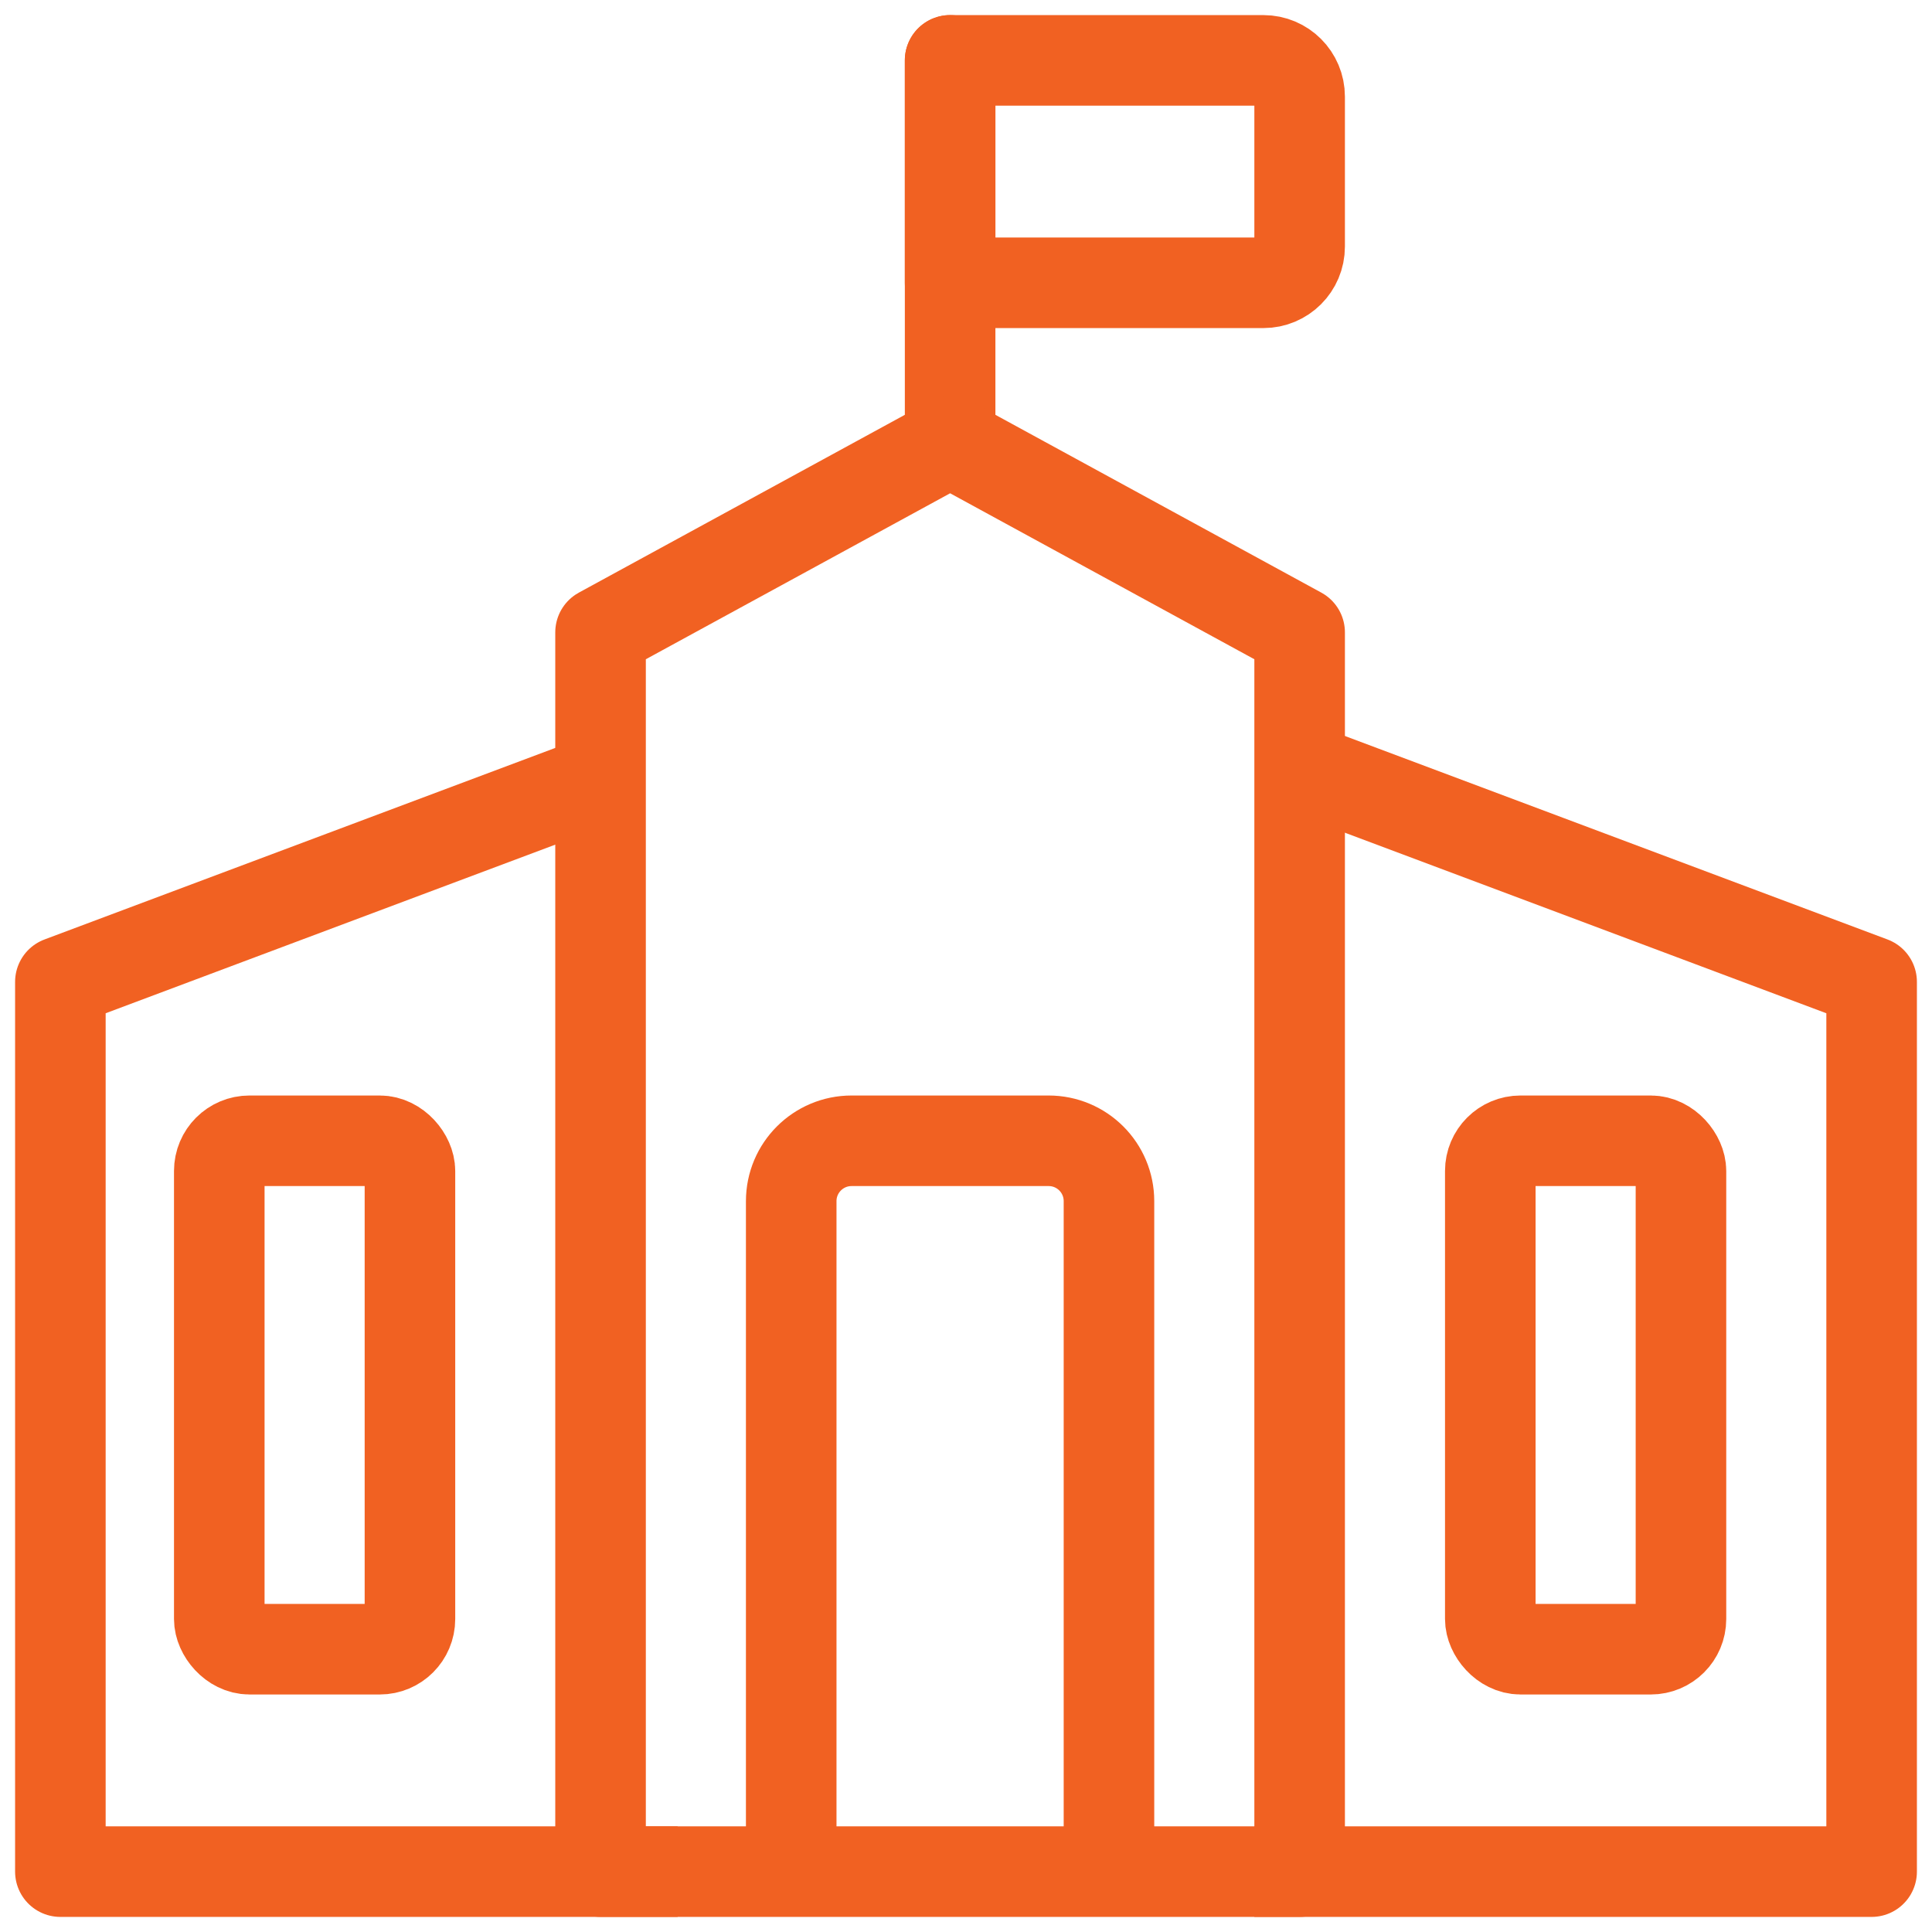
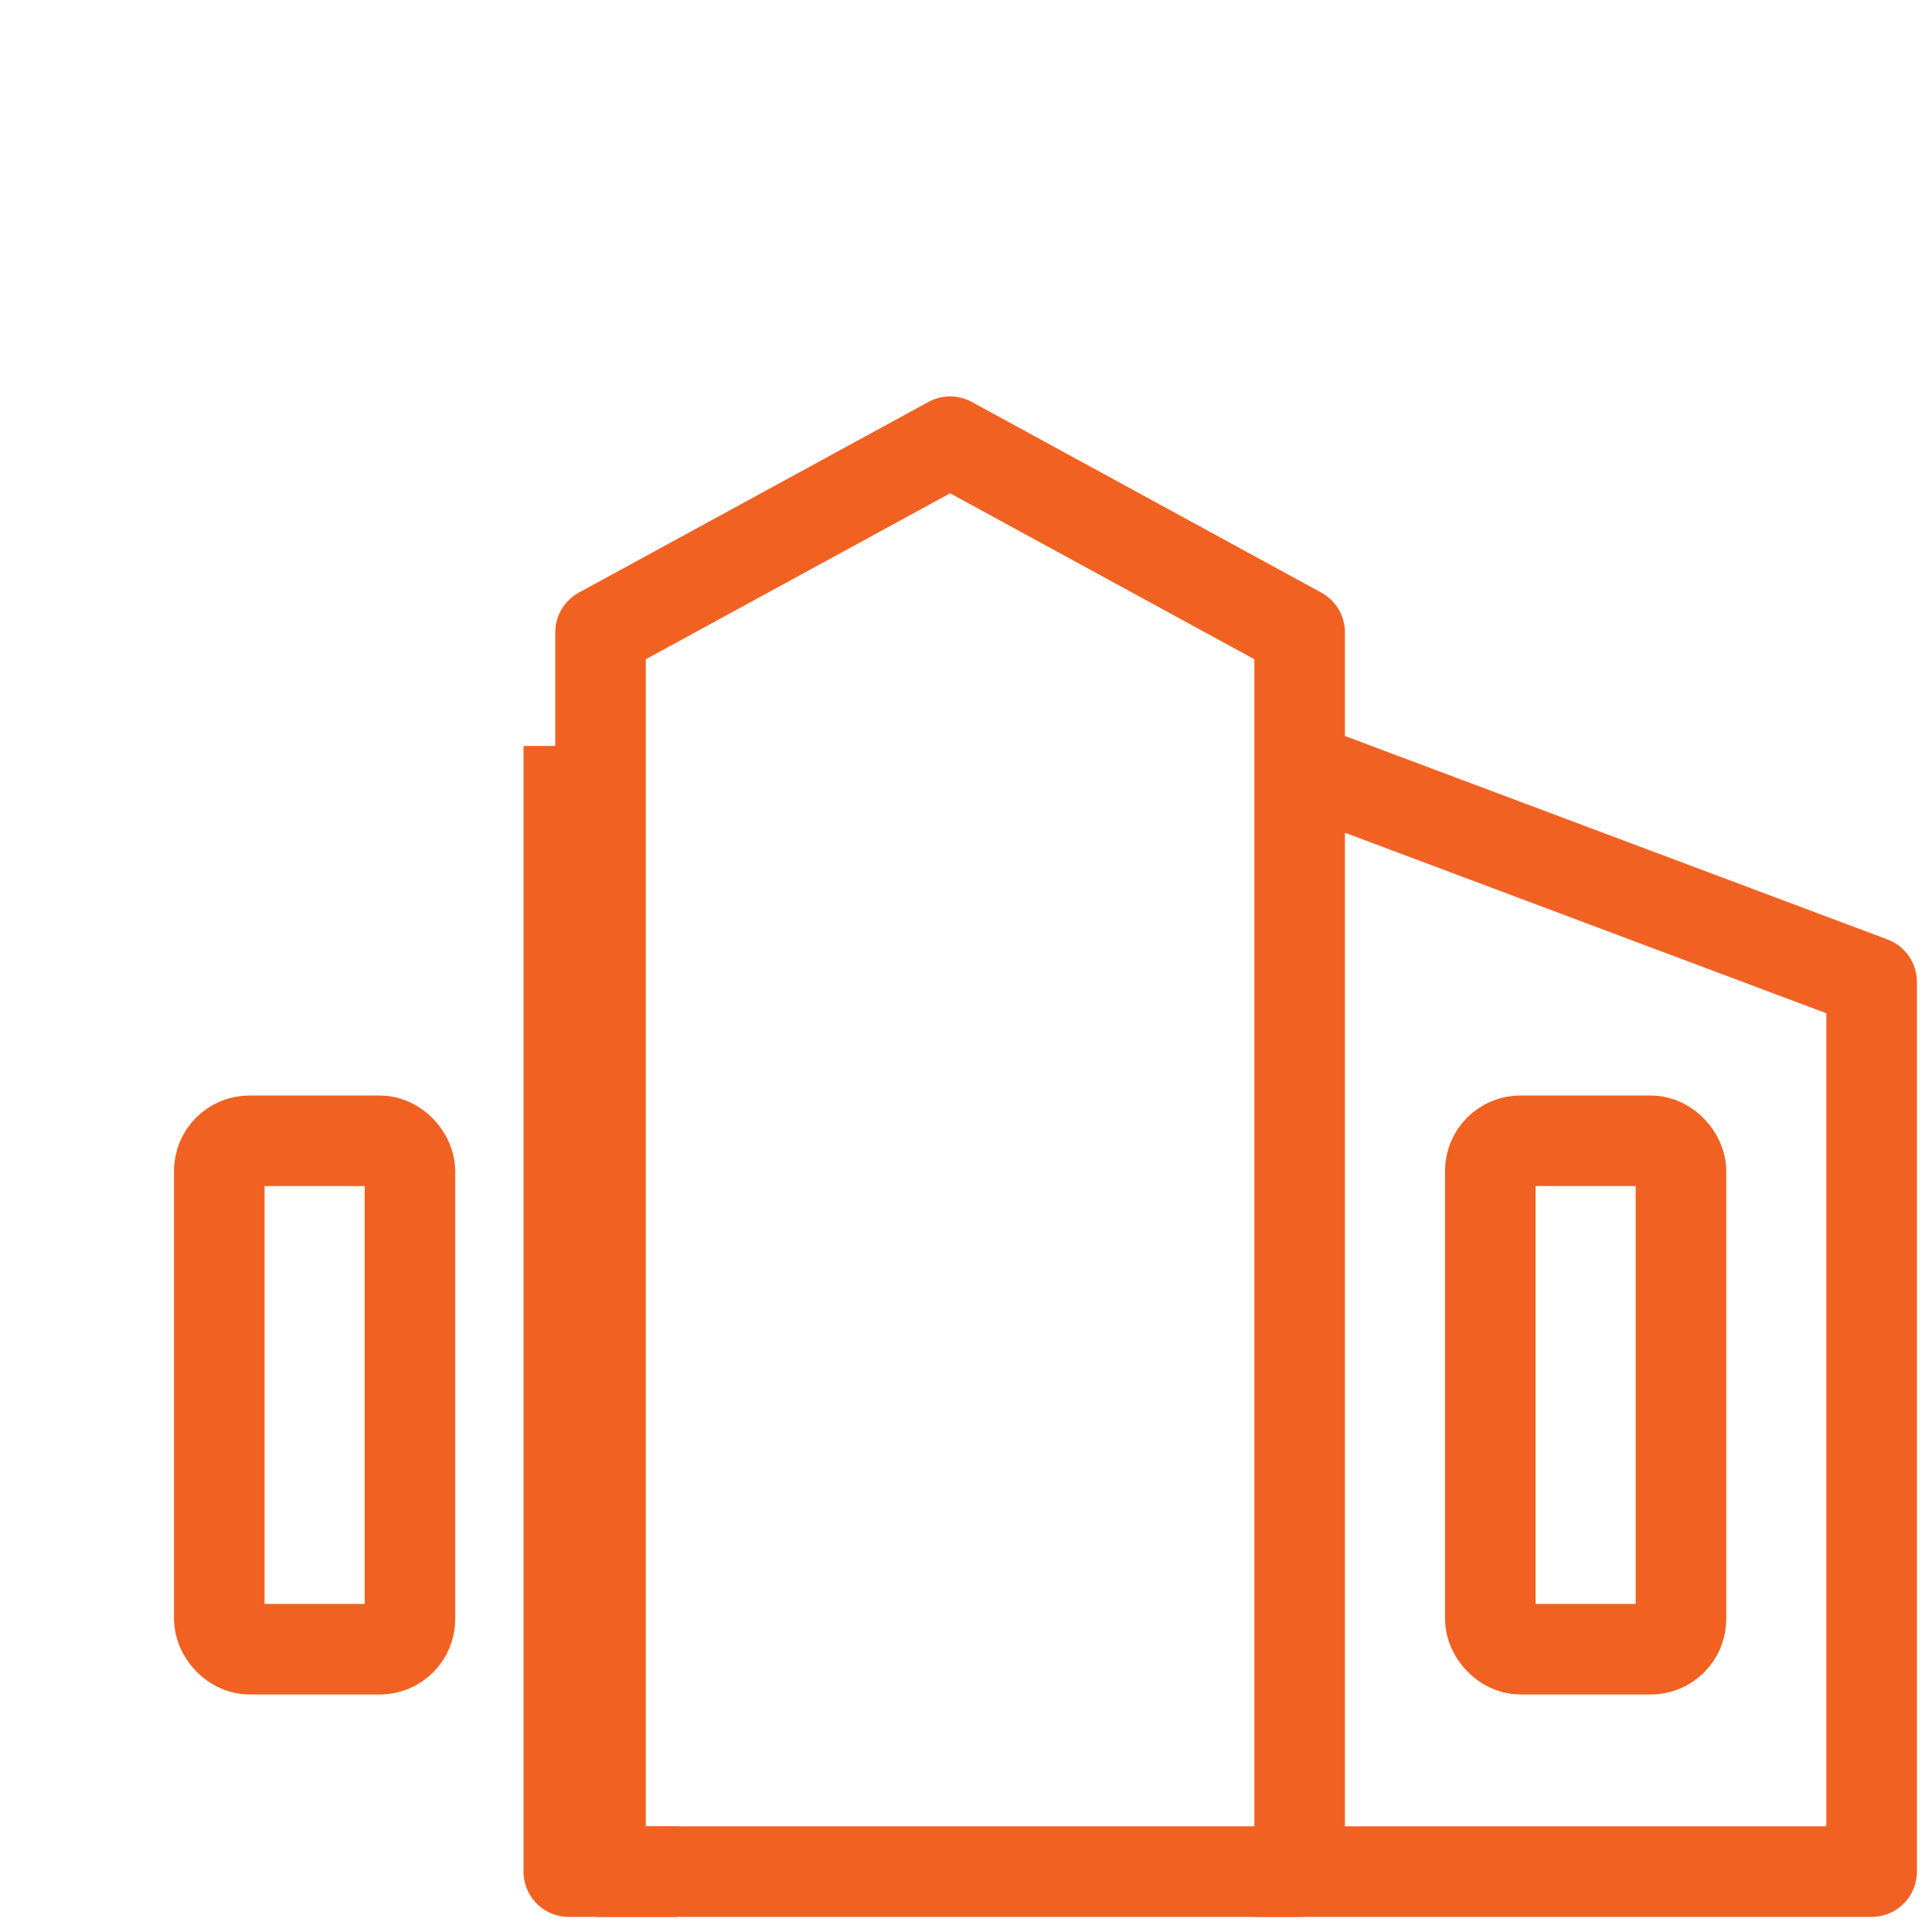
<svg xmlns="http://www.w3.org/2000/svg" width="32" height="32" viewBox="0 0 32 32" fill="none">
-   <path d="M15.737 1H20.926C21.258 1 21.526 1.269 21.526 1.6V4.084C21.526 4.416 21.258 4.684 20.926 4.684H15.737V1Z" stroke="#F16122" stroke-width="1.5" stroke-linejoin="round" />
-   <path d="M15.737 1L15.737 7.316" stroke="#F16122" stroke-width="1.5" stroke-linecap="round" stroke-linejoin="round" />
  <path d="M9.947 10.474L15.737 7.316L21.526 10.474V31H9.947V10.474Z" stroke="#F16122" stroke-width="1.5" stroke-linecap="square" stroke-linejoin="round" />
  <path d="M22.579 13.105L31 16.263V31H21.526" stroke="#F16122" stroke-width="1.5" stroke-linecap="square" stroke-linejoin="round" />
-   <path d="M9.421 13.105L1 16.263V31H10.474" stroke="#F16122" stroke-width="1.5" stroke-linecap="square" stroke-linejoin="round" />
+   <path d="M9.421 13.105V31H10.474" stroke="#F16122" stroke-width="1.5" stroke-linecap="square" stroke-linejoin="round" />
  <rect x="24.684" y="18.895" width="3.158" height="8.421" rx="0.5" stroke="#F16122" stroke-width="1.5" />
  <rect x="3.632" y="18.895" width="3.158" height="8.421" rx="0.5" stroke="#F16122" stroke-width="1.5" />
-   <path d="M13.105 30.474V19.895C13.105 19.342 13.553 18.895 14.105 18.895H17.368C17.921 18.895 18.368 19.342 18.368 19.895V30.474" stroke="#F16122" stroke-width="1.5" stroke-linecap="square" />
</svg>